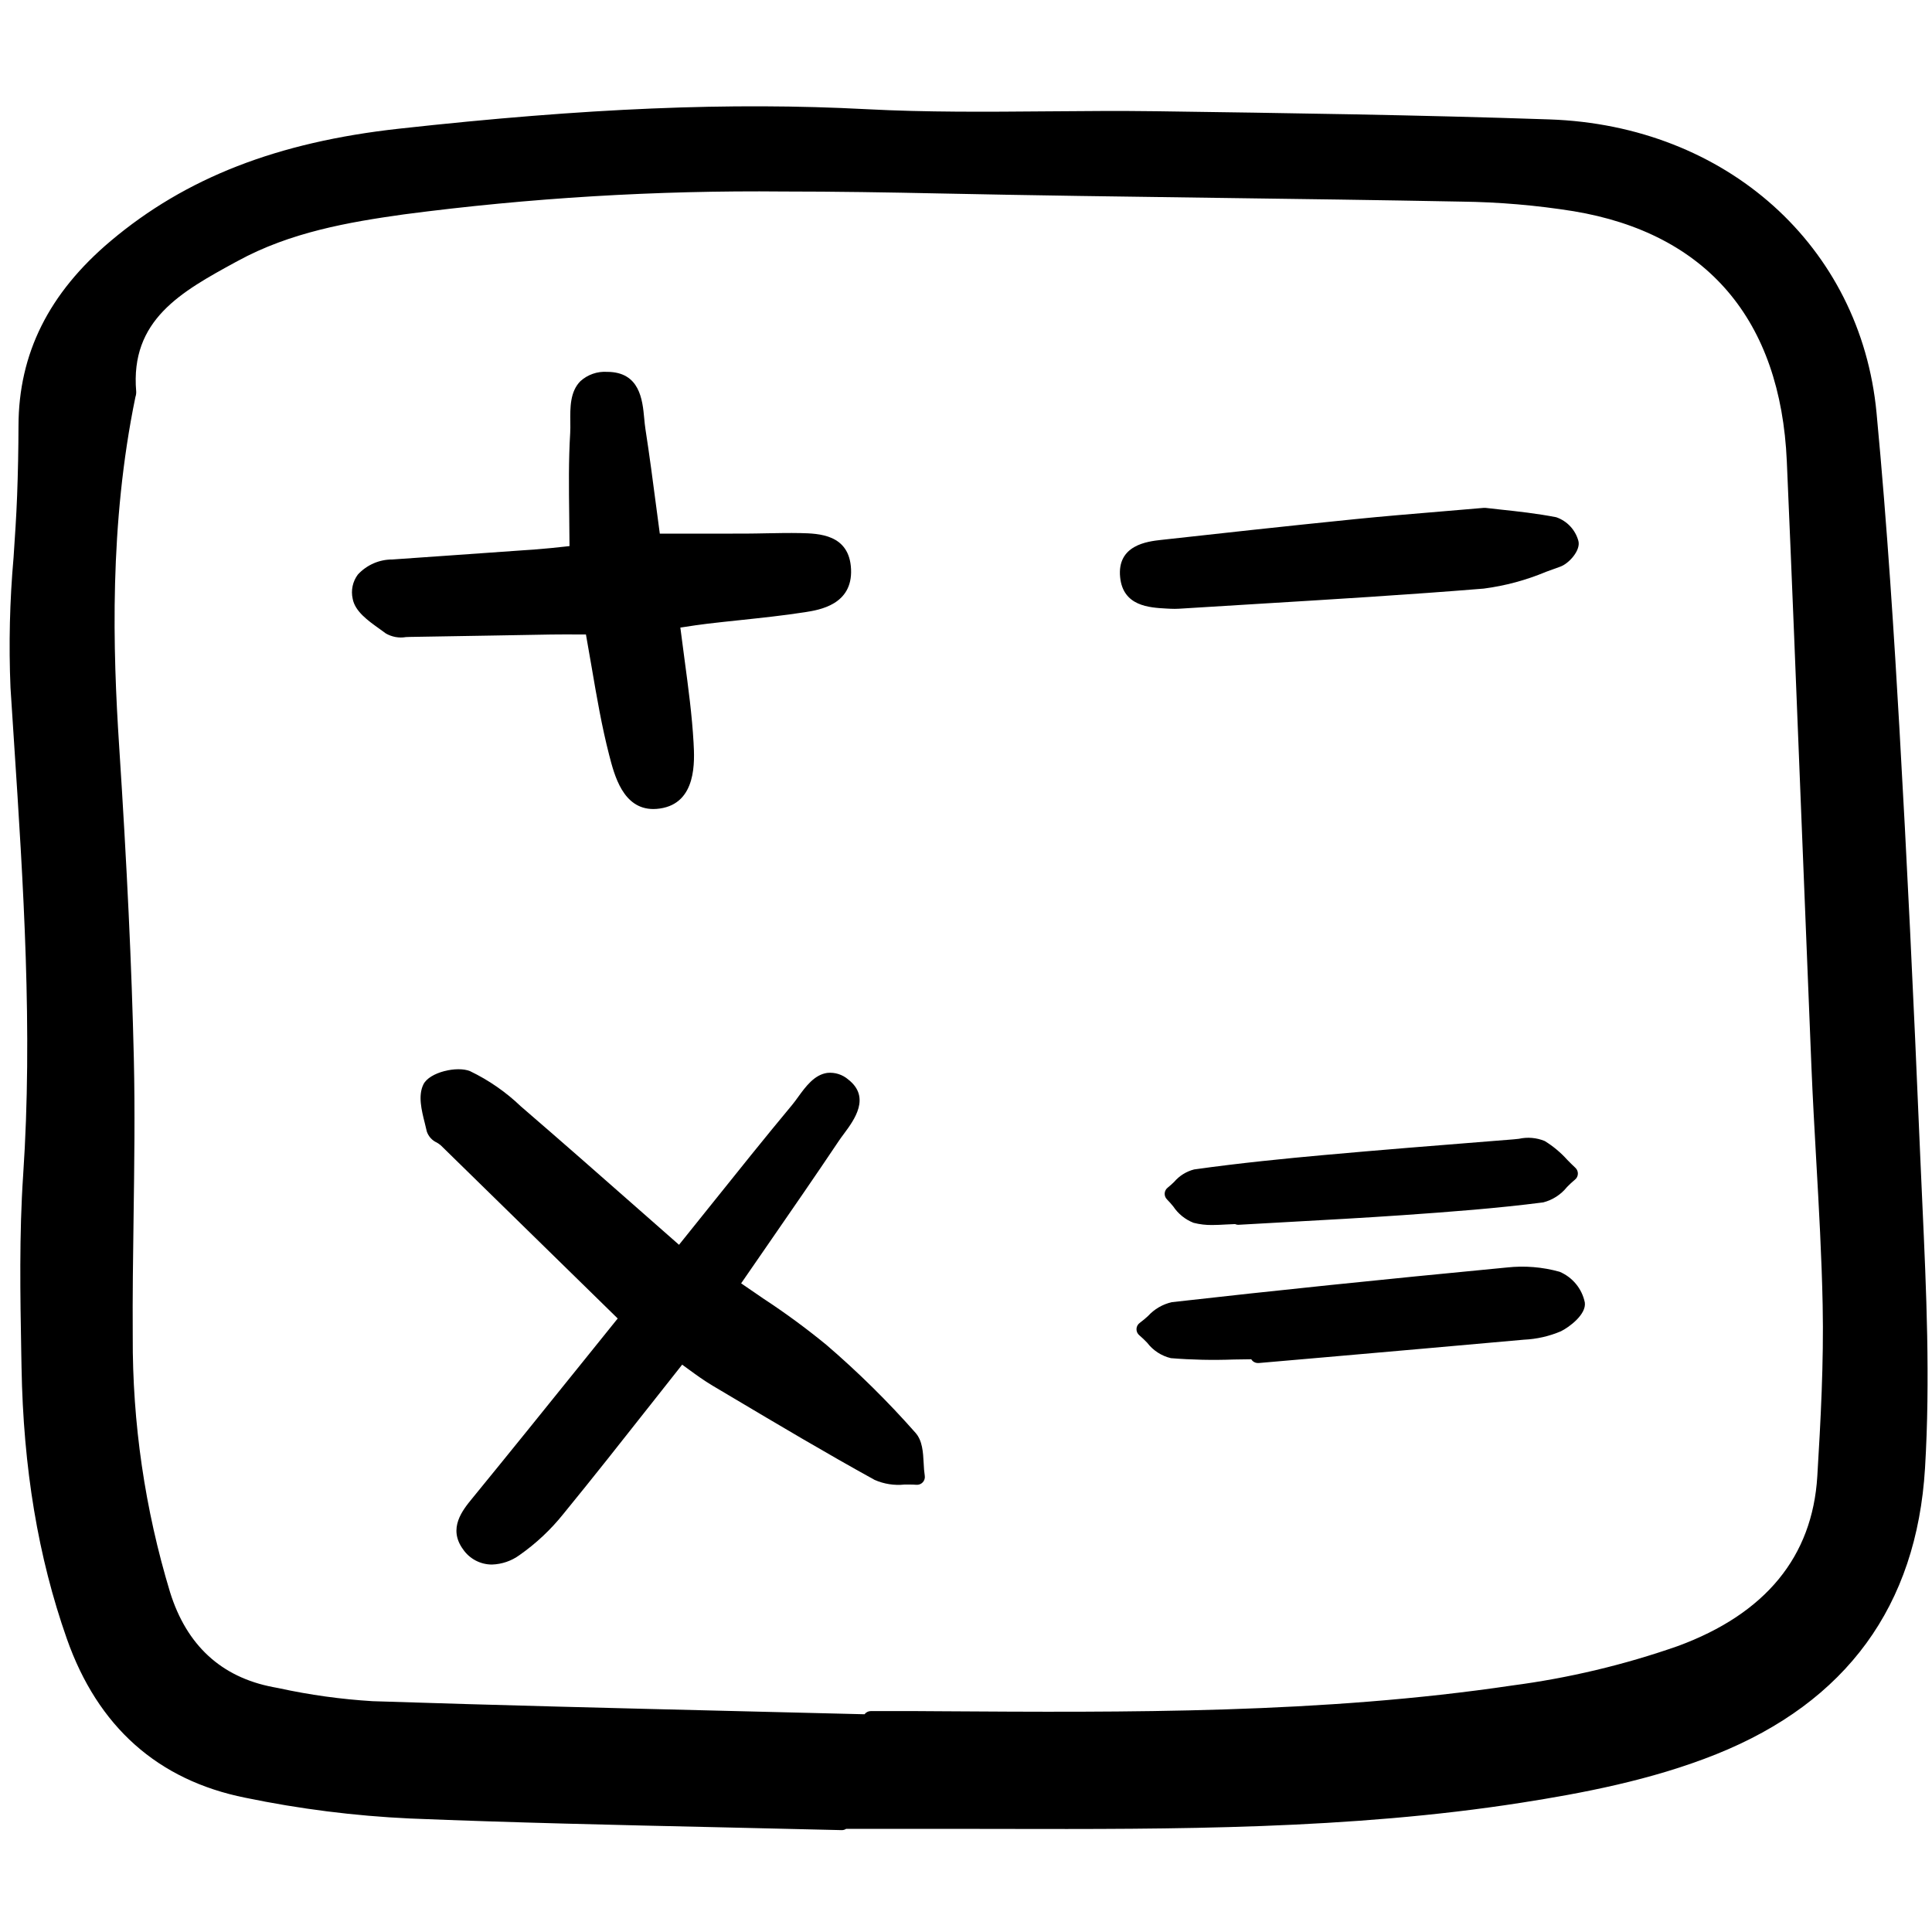
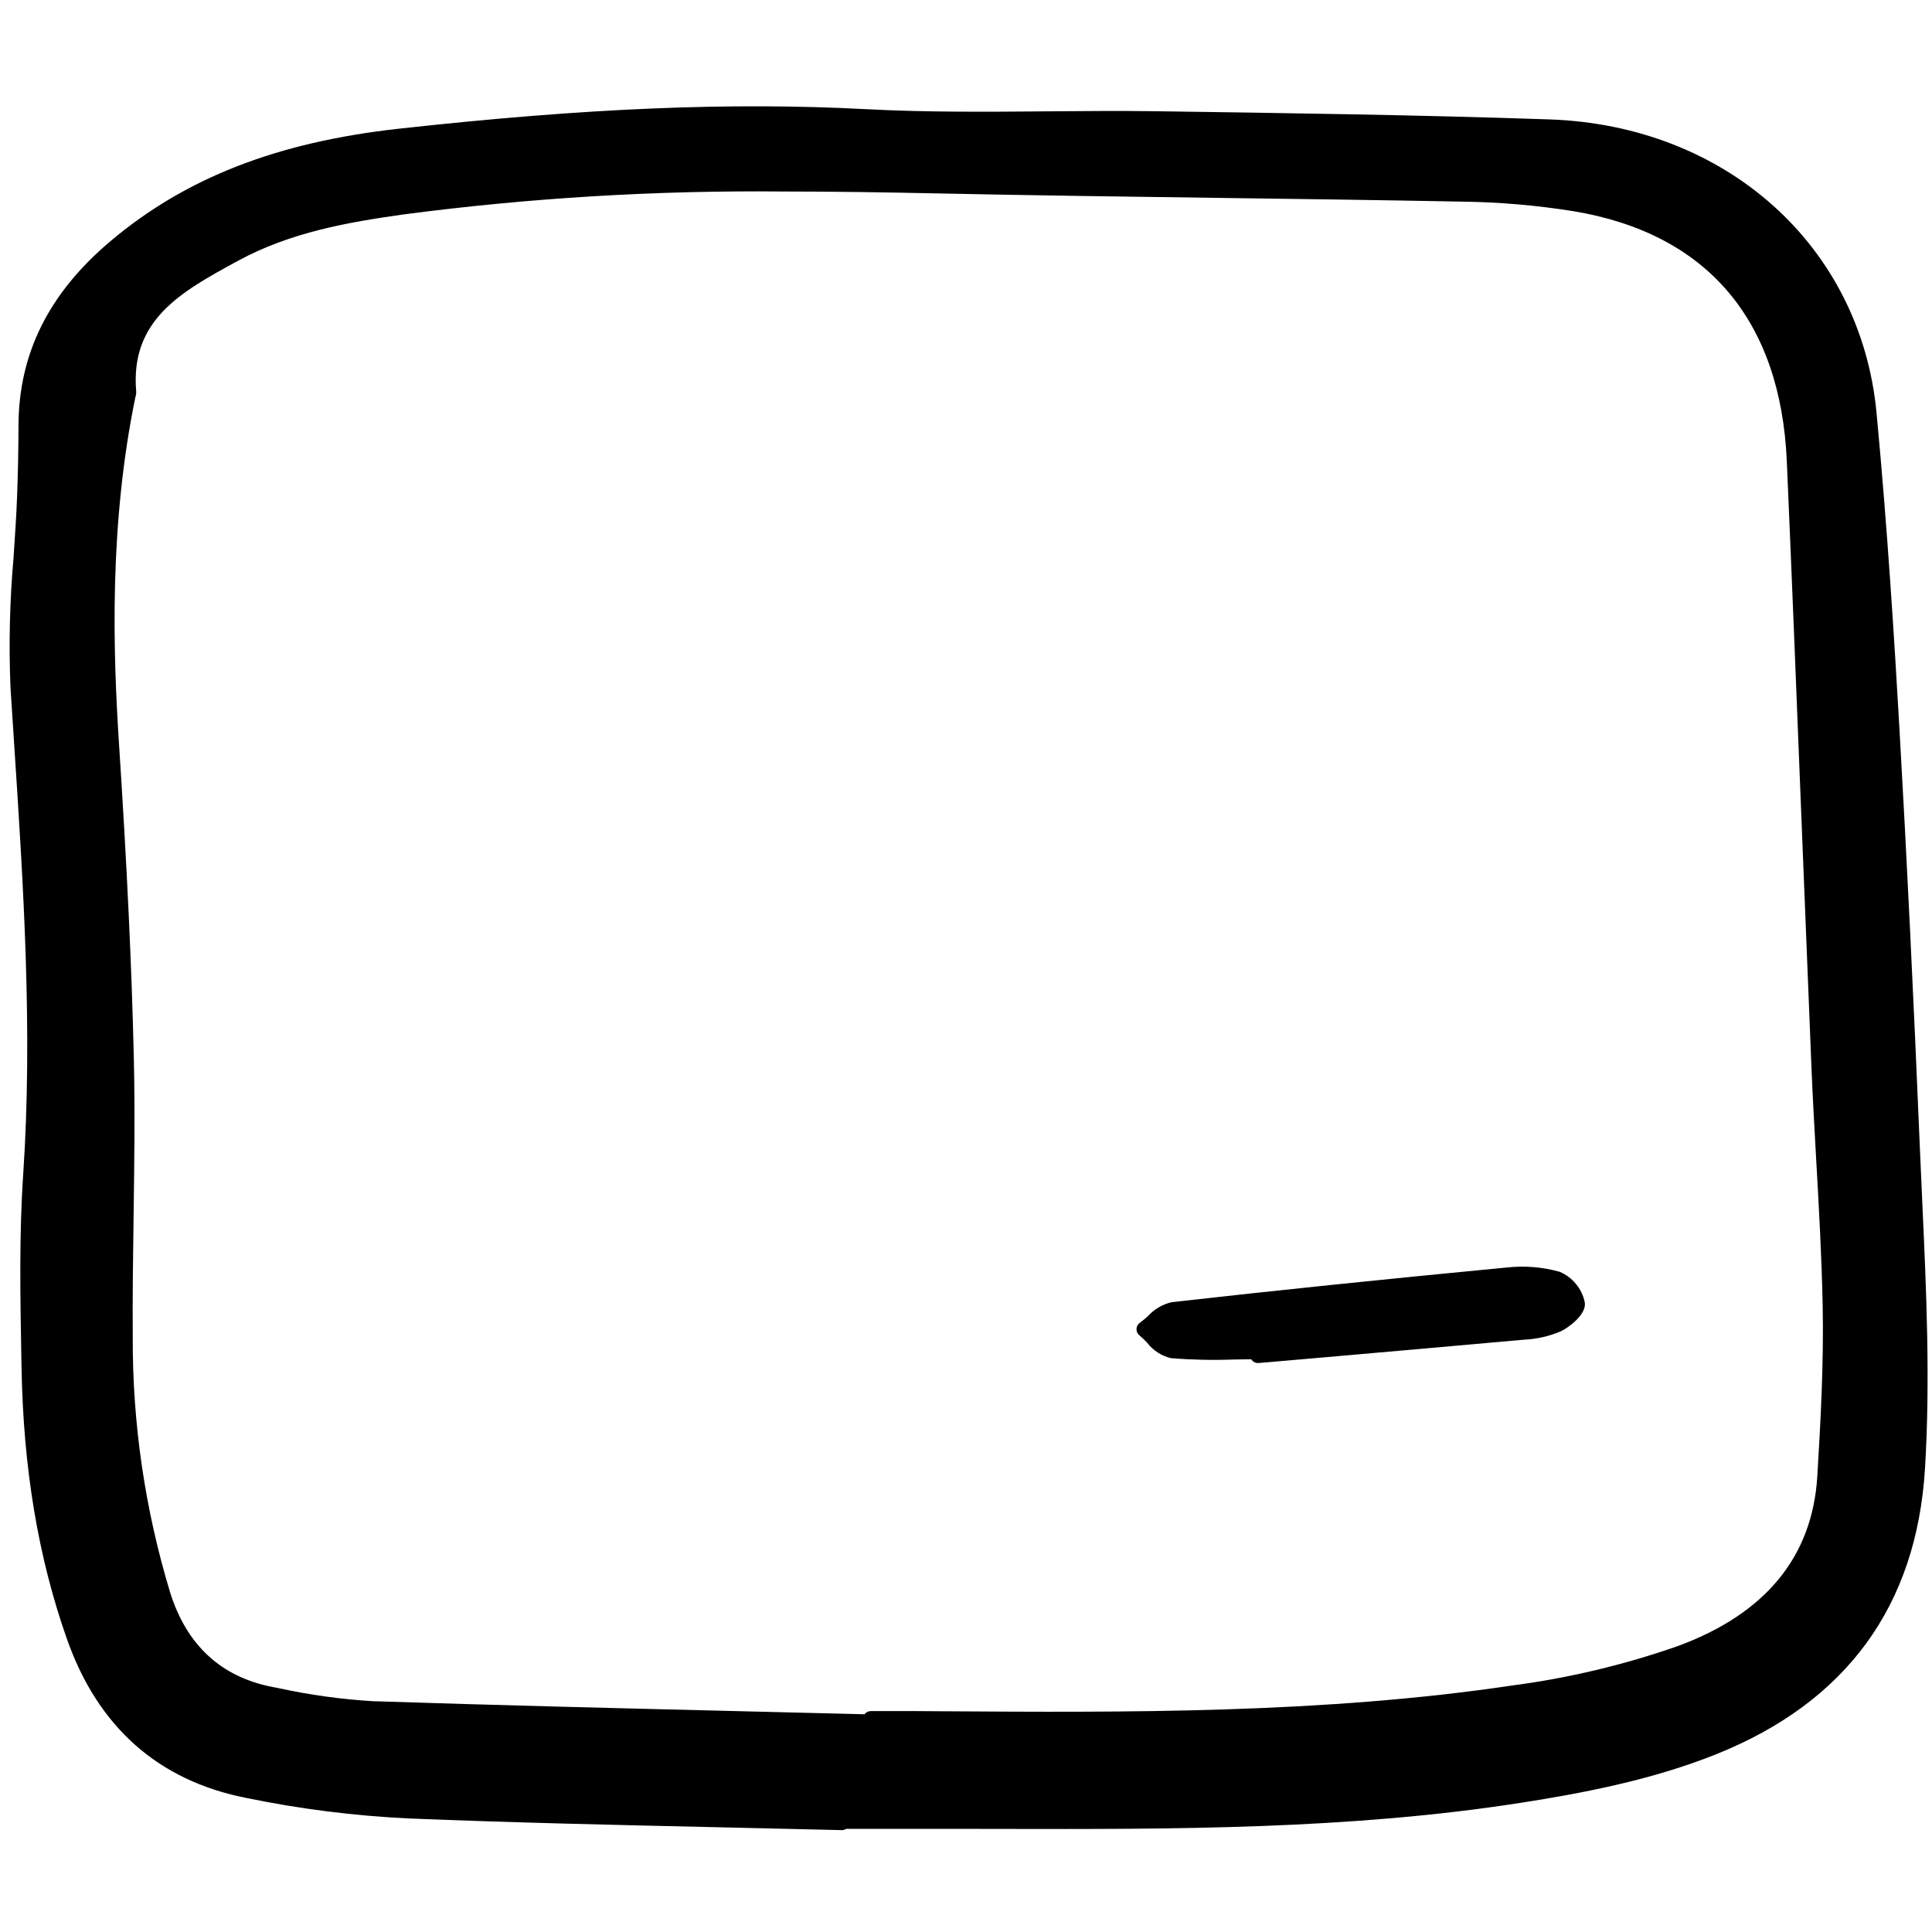
<svg xmlns="http://www.w3.org/2000/svg" width="800px" height="800px" viewBox="0 -8.5 164 164" fill="none">
  <g clip-path="url(#clip0)">
-     <path d="M70.225 82.574C69.124 82.728 68.388 83.739 67.739 84.633C67.569 84.866 67.407 85.093 67.245 85.286C64.922 88.077 62.638 90.93 60.22 93.949C59.383 94.994 58.522 96.067 57.639 97.166C56.462 96.132 55.303 95.113 54.162 94.108C50.8 91.149 47.623 88.353 44.38 85.559L44.217 85.419C42.947 84.2 41.489 83.189 39.901 82.426C38.806 81.973 36.449 82.507 35.939 83.555C35.474 84.514 35.785 85.745 36.058 86.831C36.123 87.076 36.179 87.315 36.229 87.544C36.298 87.751 36.409 87.942 36.555 88.105C36.701 88.266 36.879 88.397 37.078 88.487C37.195 88.555 37.305 88.631 37.409 88.716C41.574 92.785 45.735 96.86 49.947 100.985L52.435 103.421L49.462 107.112C46.4 110.912 43.236 114.841 40.096 118.68C39.262 119.697 38.005 121.233 39.308 123.018C39.581 123.416 39.947 123.741 40.373 123.965C40.8 124.19 41.276 124.308 41.759 124.308C42.601 124.282 43.416 124.004 44.096 123.508C45.505 122.521 46.764 121.338 47.836 119.995C50.36 116.907 52.784 113.833 55.349 110.578C56.194 109.507 57.047 108.428 57.906 107.34C58.071 107.459 58.232 107.578 58.392 107.694C59.099 108.212 59.767 108.696 60.491 109.126L62.044 110.048C66.018 112.41 70.127 114.853 74.248 117.125C75.039 117.472 75.908 117.608 76.768 117.519C77.128 117.519 77.469 117.512 77.785 117.538C77.886 117.546 77.988 117.532 78.083 117.495C78.177 117.458 78.263 117.4 78.332 117.326C78.4 117.251 78.451 117.162 78.48 117.065C78.51 116.968 78.516 116.865 78.499 116.765C78.449 116.416 78.419 116.064 78.407 115.711C78.357 114.767 78.305 113.79 77.709 113.121C75.362 110.46 72.832 107.964 70.139 105.653C68.426 104.249 66.639 102.937 64.786 101.723C64.16 101.298 63.535 100.872 62.912 100.438C63.646 99.372 64.37 98.323 65.083 97.293C67.211 94.214 69.221 91.305 71.208 88.341C71.338 88.147 71.493 87.939 71.65 87.727C72.505 86.574 73.935 84.644 72.012 83.142C71.769 82.93 71.485 82.77 71.177 82.672C70.87 82.574 70.545 82.541 70.225 82.574Z" fill="#000000" />
-     <path d="M32.209 44.877C32.394 45.007 32.575 45.137 32.743 45.266C33.261 45.569 33.87 45.68 34.462 45.579C34.572 45.574 34.68 45.569 34.783 45.567C37.092 45.533 39.401 45.494 41.709 45.451C43.393 45.42 45.077 45.391 46.761 45.362C47.556 45.35 48.35 45.354 49.154 45.357H49.738C49.908 46.297 50.063 47.219 50.222 48.128C50.663 50.708 51.08 53.145 51.709 55.588C52.157 57.33 52.889 60.175 55.462 60.175C55.645 60.174 55.827 60.161 56.008 60.134C59.166 59.686 58.961 56.081 58.874 54.541C58.744 52.222 58.433 49.909 58.105 47.461C57.987 46.589 57.868 45.696 57.752 44.773L58.088 44.722C58.764 44.619 59.409 44.519 60.057 44.444C60.976 44.335 61.896 44.237 62.817 44.141C64.629 43.947 66.504 43.752 68.341 43.465C69.55 43.276 72.382 42.833 72.242 39.813C72.106 36.846 69.504 36.787 67.948 36.752C66.974 36.733 65.993 36.752 65.044 36.77C64.453 36.781 63.862 36.794 63.27 36.796C61.517 36.802 59.77 36.8 57.918 36.8H56.008C55.91 36.069 55.813 35.337 55.717 34.605C55.43 32.41 55.133 30.141 54.787 27.911C54.742 27.626 54.715 27.321 54.685 27.01C54.538 25.442 54.315 23.073 51.541 23.066H51.53C51.119 23.039 50.707 23.096 50.319 23.232C49.93 23.368 49.572 23.58 49.268 23.857C48.383 24.748 48.398 26.108 48.412 27.308C48.416 27.638 48.42 27.956 48.402 28.249C48.26 30.58 48.289 32.887 48.319 35.329C48.329 36.158 48.339 36.999 48.343 37.855C48.221 37.868 48.098 37.881 47.972 37.896C47.22 37.978 46.401 38.068 45.581 38.129C42.951 38.321 40.321 38.506 37.691 38.686L33.307 38.992C32.756 38.99 32.211 39.103 31.706 39.324C31.202 39.545 30.749 39.868 30.376 40.273C30.159 40.564 30.007 40.898 29.931 41.254C29.856 41.608 29.858 41.976 29.938 42.33C30.135 43.396 31.235 44.183 32.209 44.877Z" fill="#000000" />
-     <path d="M99.007 43.157C99.216 43.169 99.462 43.183 99.714 43.183C99.835 43.183 99.959 43.179 100.083 43.172C102.328 43.029 104.574 42.891 106.82 42.758C113.094 42.377 119.581 41.985 125.955 41.463C127.767 41.227 129.54 40.75 131.225 40.044C131.633 39.894 132.039 39.744 132.444 39.602C133.168 39.349 134.189 38.227 133.986 37.425C133.861 36.961 133.625 36.533 133.296 36.181C132.968 35.829 132.558 35.563 132.103 35.406C130.467 35.087 128.842 34.912 127.41 34.758C126.939 34.707 126.5 34.66 126.093 34.611C126.046 34.605 125.999 34.605 125.953 34.611C124.654 34.723 123.424 34.827 122.234 34.926C119.745 35.133 117.393 35.33 115.071 35.564C109.059 36.171 103.084 36.829 98.55 37.333C97.427 37.459 94.796 37.752 95.086 40.515C95.341 42.955 97.547 43.077 99.007 43.157Z" fill="#000000" />
    <path d="M132.387 99.455C130.93 99.049 129.409 98.926 127.906 99.093C117.091 100.129 108.056 101.065 99.475 102.035C98.695 102.211 97.987 102.623 97.449 103.214C97.227 103.419 96.995 103.611 96.753 103.792C96.669 103.85 96.6 103.929 96.551 104.019C96.502 104.109 96.475 104.21 96.472 104.312C96.469 104.414 96.489 104.516 96.531 104.609C96.574 104.703 96.637 104.786 96.717 104.85C96.949 105.048 97.17 105.258 97.379 105.48C97.879 106.135 98.59 106.598 99.392 106.789C101.164 106.932 102.942 106.97 104.717 106.904C105.216 106.895 105.716 106.886 106.215 106.882C106.249 106.941 106.294 106.994 106.345 107.04C106.466 107.145 106.622 107.203 106.783 107.203C106.802 107.204 106.822 107.204 106.84 107.203L112.256 106.732C117.957 106.235 123.659 105.732 129.359 105.221C130.44 105.172 131.503 104.931 132.498 104.508C133.198 104.165 134.679 103.07 134.528 102.056C134.409 101.482 134.152 100.945 133.779 100.492C133.406 100.039 132.928 99.683 132.387 99.455Z" fill="#000000" />
-     <path d="M101.315 95.299C101.837 95.433 102.376 95.496 102.916 95.486C103.298 95.486 103.68 95.464 104.056 95.443C104.316 95.428 104.583 95.414 104.843 95.407C104.943 95.453 105.051 95.473 105.16 95.466C106.553 95.386 107.946 95.308 109.339 95.232C112.53 95.056 115.83 94.874 119.074 94.65C123.111 94.368 127.061 94.073 131.001 93.566C131.796 93.361 132.503 92.904 133.015 92.264C133.228 92.044 133.454 91.835 133.689 91.638C133.765 91.579 133.826 91.504 133.869 91.418C133.913 91.332 133.937 91.238 133.94 91.142C133.944 91.046 133.926 90.951 133.889 90.862C133.852 90.773 133.797 90.694 133.726 90.629C133.493 90.414 133.268 90.185 133.043 89.957C132.484 89.334 131.838 88.795 131.125 88.356C130.43 88.072 129.664 88.005 128.93 88.169C128.769 88.187 128.612 88.206 128.461 88.217L126.777 88.351C122.019 88.729 117.101 89.12 112.262 89.558C109.261 89.83 105.309 90.214 101.365 90.769C100.704 90.938 100.11 91.308 99.668 91.827C99.496 91.997 99.315 92.159 99.126 92.311C99.051 92.368 98.988 92.441 98.943 92.526C98.898 92.609 98.872 92.702 98.865 92.797C98.859 92.892 98.874 92.987 98.907 93.076C98.941 93.165 98.994 93.246 99.062 93.313C99.25 93.505 99.429 93.706 99.597 93.916C100.015 94.541 100.614 95.024 101.315 95.299Z" fill="#000000" />
    <path d="M20.823 144.103C25.419 145.056 30.085 145.646 34.775 145.864C43.504 146.22 52.383 146.417 60.97 146.608C64.461 146.686 67.952 146.768 71.443 146.852H71.46C71.59 146.853 71.717 146.815 71.825 146.744H74.544C76.85 146.744 79.158 146.744 81.468 146.744L85.148 146.75C99.599 146.778 114.544 146.807 129.134 144.527C134.224 143.731 140.17 142.621 145.678 140.412C156.733 135.982 162.699 127.814 163.407 116.133C163.862 108.621 163.518 101.056 163.184 93.742C163.119 92.338 163.057 90.934 162.996 89.528C162.42 75.767 161.862 64.278 161.237 53.37C160.814 45.973 160.211 36.238 159.292 26.541C157.953 12.392 146.539 2.151 131.536 1.637C120.432 1.256 109.132 1.097 98.201 0.943C95.089 0.9 91.922 0.926 88.86 0.952C83.835 0.994 78.639 1.037 73.556 0.769C62.011 0.162 49.771 0.67 33.878 2.423C23.539 3.562 15.759 6.593 9.39 11.961C4.141 16.385 1.583 21.517 1.57 27.649C1.565 29.623 1.526 31.624 1.452 33.597C1.387 35.334 1.266 37.109 1.151 38.825C0.825 42.499 0.738 46.19 0.891 49.874C0.988 51.41 1.088 52.946 1.19 54.482C1.979 66.518 2.794 78.964 1.966 91.243C1.625 96.303 1.718 101.462 1.807 106.452L1.828 107.572C1.978 116.139 3.235 123.671 5.67 130.598C8.294 138.071 13.393 142.615 20.823 144.103ZM20.007 13.746L20.166 13.66C24.636 11.212 29.589 10.357 34.279 9.699C44.953 8.298 55.712 7.649 66.478 7.756C70.963 7.756 75.386 7.83 79.723 7.921C87.597 8.086 95.603 8.194 103.345 8.297C110.129 8.388 117.144 8.482 124.042 8.614C127.232 8.652 130.415 8.924 133.565 9.427C144.889 11.308 151.151 18.65 151.676 30.659C152.106 40.524 152.503 50.557 152.888 60.26C153.175 67.531 153.467 74.802 153.766 82.073C153.875 84.703 154.025 87.374 154.171 89.957C154.4 93.999 154.636 98.181 154.719 102.286C154.818 107.156 154.547 112.135 154.264 116.817C153.849 123.642 149.865 128.491 142.428 131.227C137.872 132.823 133.163 133.944 128.376 134.573C112.254 136.969 95.708 136.865 79.707 136.761L77.593 136.747C76.763 136.743 75.933 136.743 75.105 136.747H73.922C73.818 136.747 73.715 136.772 73.621 136.819C73.529 136.866 73.448 136.934 73.386 137.017C69.879 136.928 66.372 136.841 62.865 136.758C52.627 136.508 42.041 136.248 31.634 135.907C28.949 135.745 26.281 135.374 23.654 134.801L23.184 134.711C18.785 133.873 15.841 131.162 14.435 126.655C12.301 119.611 11.233 112.289 11.268 104.93C11.244 101.566 11.293 98.141 11.339 94.828C11.4 90.41 11.464 85.841 11.361 81.344C11.179 73.524 10.782 65.09 10.113 54.812C9.583 46.708 9.261 36.023 11.496 25.196C11.547 25.048 11.569 24.89 11.561 24.734C11.039 18.651 15.396 16.266 20.007 13.744V13.746Z" fill="#000000" />
  </g>
  <defs>
    <clipPath id="clip0">
      <rect width="163" height="147" fill="white" transform="translate(0.777)" />
    </clipPath>
  </defs>
</svg>